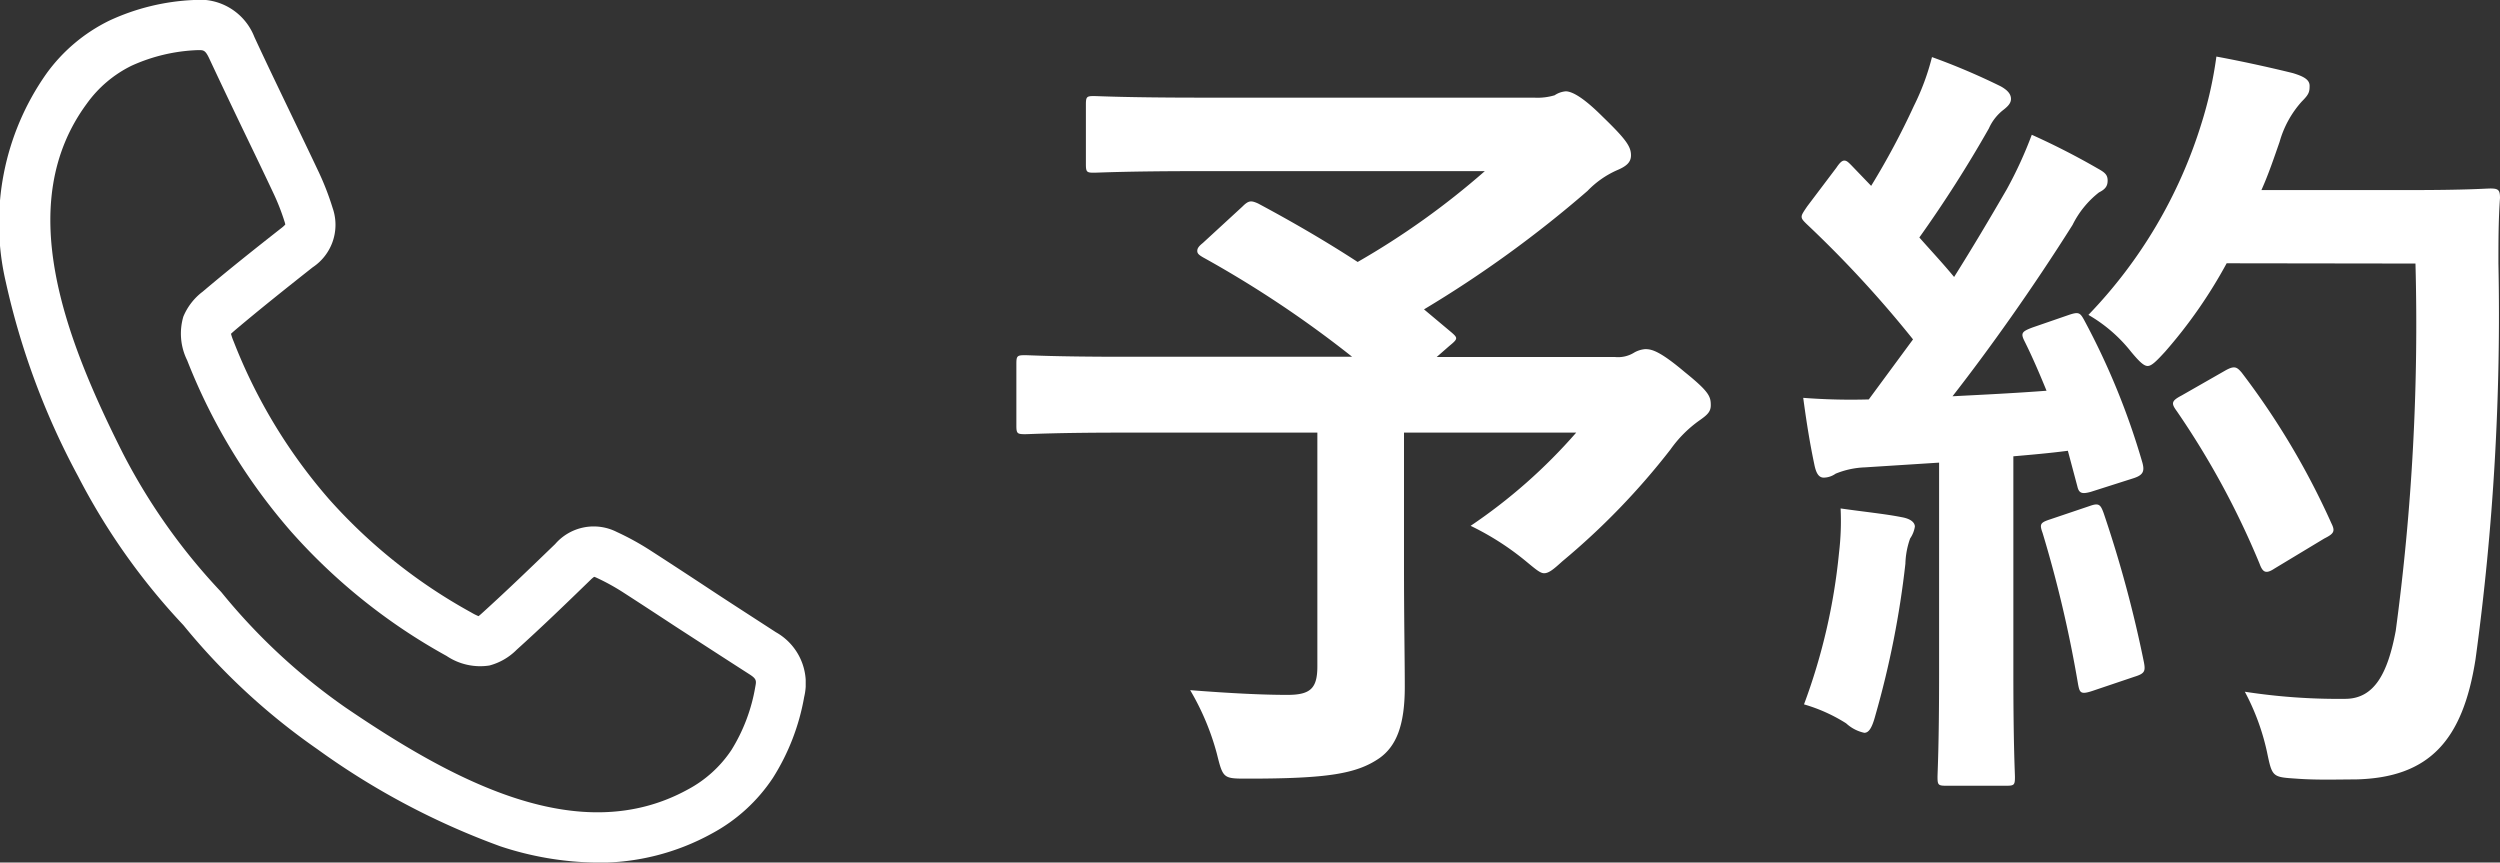
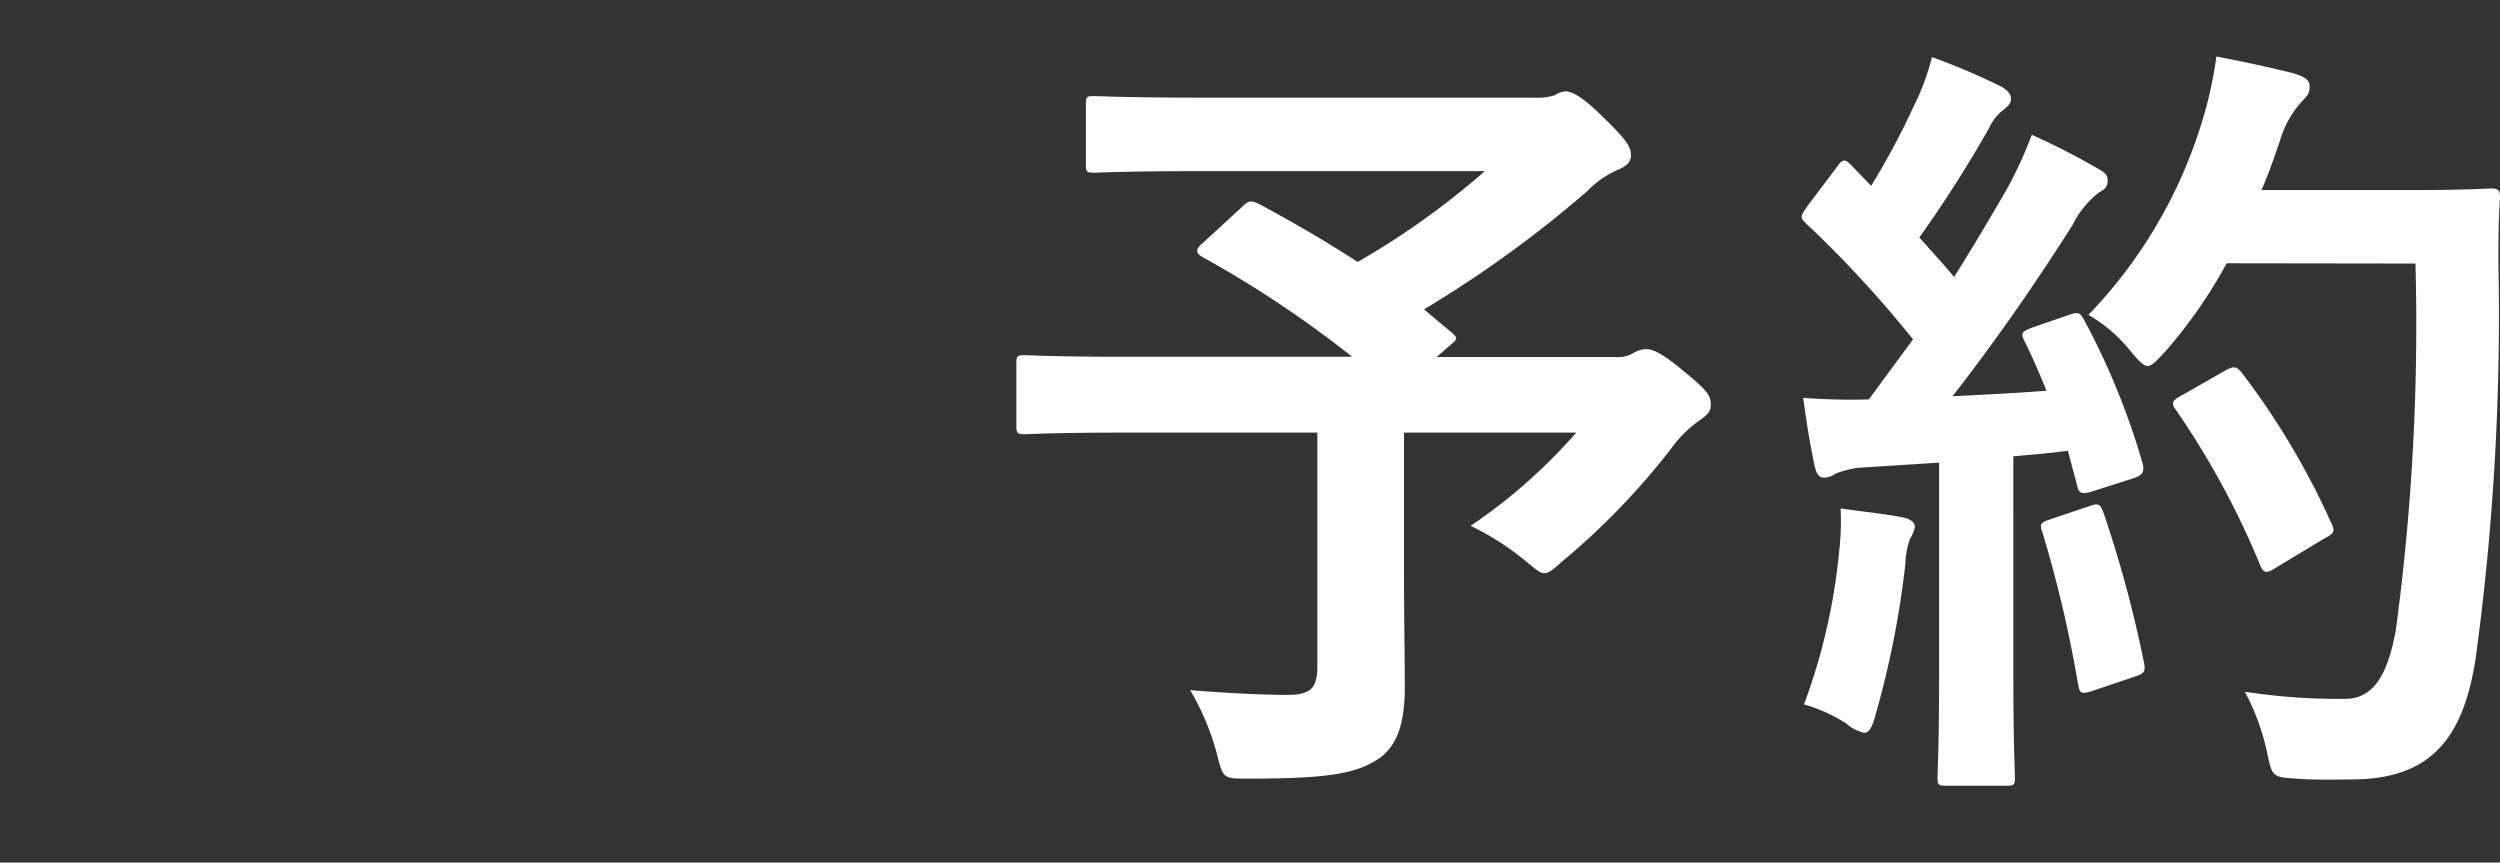
<svg xmlns="http://www.w3.org/2000/svg" id="グループ_216" data-name="グループ 216" width="47.468" height="16.377" viewBox="0 0 47.468 16.377">
  <rect x="0" y="0" width="47.468" height="16.377" fill="#333333" stroke="none" />
  <defs>
    <clipPath id="clip-path">
-       <rect id="長方形_28" data-name="長方形 28" width="15.298" height="16.377" fill="#fff" />
-     </clipPath>
+       </clipPath>
  </defs>
  <path id="パス_85" data-name="パス 85" d="M4.635-9.12c-.075.06-.105.1-.105.15s.03.075.105.12A20.705,20.705,0,0,1,7.47-6.96H3.15c-1.335,0-1.8-.03-1.89-.03-.15,0-.165.015-.165.165v1.17c0,.15.015.165.165.165.09,0,.555-.03,1.89-.03H6.81v4.44c0,.42-.135.54-.57.54q-.7,0-1.845-.09A4.82,4.82,0,0,1,4.9.57c.12.48.12.48.585.48,1.515,0,2.07-.09,2.505-.39.315-.225.48-.615.48-1.35,0-.555-.015-1.245-.015-2.34V-5.52h3.27A10.265,10.265,0,0,1,9.72-3.75a5.214,5.214,0,0,1,1.035.66c.2.165.285.24.36.24.09,0,.18-.075.345-.225A13.619,13.619,0,0,0,13.515-5.2a2.3,2.3,0,0,1,.555-.555c.15-.105.21-.165.21-.285,0-.165-.03-.255-.495-.63-.48-.405-.63-.435-.75-.435a.5.5,0,0,0-.225.075.581.581,0,0,1-.345.075H9.075l.24-.21c.165-.135.165-.15.045-.255L8.835-7.86a21.916,21.916,0,0,0,3.105-2.25,1.774,1.774,0,0,1,.555-.39c.18-.075.27-.15.27-.285,0-.165-.09-.3-.54-.735-.375-.375-.585-.48-.7-.48a.447.447,0,0,0-.21.075,1.131,1.131,0,0,1-.39.045H4.635c-1.47,0-1.98-.03-2.07-.03-.135,0-.15.015-.15.165v1.125c0,.15.015.165.15.165.09,0,.6-.03,2.07-.03H9.99A14.909,14.909,0,0,1,7.575-8.76c-.615-.4-1.245-.765-1.89-1.11-.135-.06-.18-.06-.3.06Zm15.75,1.605c-.195.075-.225.105-.15.255.15.3.285.615.42.945-.585.045-1.2.075-1.785.105.69-.885,1.515-2.04,2.28-3.255a1.785,1.785,0,0,1,.5-.615c.12-.06.165-.12.165-.225s-.045-.15-.18-.225a13.934,13.934,0,0,0-1.26-.645A7.849,7.849,0,0,1,19.9-10.14c-.33.57-.66,1.125-1,1.665-.21-.255-.435-.495-.66-.75a23.839,23.839,0,0,0,1.32-2.07.915.915,0,0,1,.285-.36c.075-.06.135-.12.135-.2,0-.09-.06-.165-.195-.24a12.622,12.622,0,0,0-1.305-.555,4.585,4.585,0,0,1-.345.93,14.483,14.483,0,0,1-.81,1.515l-.375-.39c-.06-.06-.09-.09-.135-.09s-.09.045-.15.135l-.555.735c-.06.09-.105.15-.105.195s.03.075.09.135A21.356,21.356,0,0,1,18.12-7.29l-.84,1.14a11.865,11.865,0,0,1-1.245-.03c.075.555.135.9.21,1.26.03.15.075.255.18.255a.4.4,0,0,0,.225-.075,1.617,1.617,0,0,1,.555-.12l1.41-.09V-.945c0,1.38-.03,1.875-.03,1.965,0,.15.015.165.165.165h1.14c.15,0,.165-.015.165-.165,0-.075-.03-.585-.03-1.965V-5.07c.345-.03.69-.06,1.035-.105l.18.675c.03.135.09.15.255.105l.8-.255c.195-.06.225-.135.18-.3a13.8,13.8,0,0,0-1.11-2.715c-.075-.135-.105-.15-.285-.09ZM27.66-8.73a43.487,43.487,0,0,1-.375,6.975c-.15.795-.4,1.29-.96,1.29A11.635,11.635,0,0,1,24.42-.6,4.407,4.407,0,0,1,24.84.54c.1.48.1.48.555.51.39.03.81.015,1.125.015,1.41-.03,2.04-.75,2.28-2.28a48.18,48.18,0,0,0,.435-7.515c0-.42,0-.825.03-1.245,0-.15-.03-.18-.18-.18-.09,0-.435.03-1.515.03H24.735c.135-.3.24-.615.345-.915a1.926,1.926,0,0,1,.42-.765c.135-.135.15-.18.15-.3s-.12-.18-.315-.24c-.3-.075-.885-.21-1.455-.315a7.6,7.6,0,0,1-.285,1.275,9.1,9.1,0,0,1-2.145,3.63,2.837,2.837,0,0,1,.81.7c.15.18.24.27.315.27s.165-.09.33-.27a9.181,9.181,0,0,0,1.17-1.68ZM23.22-6.225c-.2.105-.2.15-.09.3A15.714,15.714,0,0,1,24.7-3.03c.06.165.12.2.285.09l.945-.57c.18-.09.21-.135.135-.285A14.475,14.475,0,0,0,24.36-6.66c-.09-.105-.135-.135-.3-.045ZM16.05-.36a3.109,3.109,0,0,1,.8.36.74.74,0,0,0,.345.18c.09,0,.15-.105.21-.33a17.467,17.467,0,0,0,.57-2.88,1.551,1.551,0,0,1,.09-.48.543.543,0,0,0,.09-.225c0-.075-.075-.15-.255-.18-.3-.06-.7-.1-1.155-.165a5.057,5.057,0,0,1-.03.84A11.388,11.388,0,0,1,16.05-.36Zm4.665-3.51c-.18.06-.195.09-.135.255a23.414,23.414,0,0,1,.675,2.88c.03.15.045.195.27.12l.8-.27c.195-.06.21-.105.18-.27a23.044,23.044,0,0,0-.765-2.835c-.06-.165-.09-.2-.27-.135Z" transform="translate(18.203 13.734)" fill="#fff" />
  <g id="グループ_215" data-name="グループ 215">
    <g id="グループ_42" data-name="グループ 42" clip-path="url(#clip-path)">
-       <path id="パス_11" data-name="パス 11" d="M11.337,16.378a6,6,0,0,1-1.84-.31,14.229,14.229,0,0,1-3.474-1.845,12.418,12.418,0,0,1-2.541-2.353,12.419,12.419,0,0,1-2-2.828A14.229,14.229,0,0,1,.11,5.354,4.925,4.925,0,0,1,.88,1.4,3.21,3.21,0,0,1,2.081.389,4.239,4.239,0,0,1,3.681,0,1.111,1.111,0,0,1,4.829.7c.231.5.473,1,.707,1.488.168.35.342.711.511,1.069a5.138,5.138,0,0,1,.268.69.968.968,0,0,1-.379,1.129c-.506.4-1,.793-1.472,1.192-.018.016-.055.047-.078.07a1.028,1.028,0,0,0,.051.147A10.17,10.17,0,0,0,6.226,9.453l.011.013a10.168,10.168,0,0,0,2.71,2.163,1.022,1.022,0,0,0,.139.07c.026-.02.062-.052.08-.069.459-.416.912-.853,1.375-1.3A.968.968,0,0,1,11.71,10.1a5.148,5.148,0,0,1,.648.357c.332.214.668.434.992.647.452.3.92.6,1.382.9a1.111,1.111,0,0,1,.537,1.23,4.241,4.241,0,0,1-.593,1.535,3.21,3.21,0,0,1-1.161,1.058,4.451,4.451,0,0,1-2.18.553M3.8.952l-.054,0A3.316,3.316,0,0,0,2.5,1.247a2.279,2.279,0,0,0-.851.72c-1.394,1.89-.435,4.42.687,6.645a11.49,11.49,0,0,0,1.856,2.62l.016.018a11.491,11.491,0,0,0,2.354,2.185c2.058,1.4,4.44,2.688,6.5,1.554a2.279,2.279,0,0,0,.826-.749,3.315,3.315,0,0,0,.453-1.2c.023-.117.024-.151-.114-.239-.468-.3-.939-.606-1.393-.9-.323-.212-.657-.431-.986-.643a4.188,4.188,0,0,0-.527-.291.33.33,0,0,0-.039-.015.5.5,0,0,0-.071.06c-.469.455-.929.9-1.4,1.324a1.142,1.142,0,0,1-.518.3,1.144,1.144,0,0,1-.813-.181,11.107,11.107,0,0,1-2.955-2.364l-.007-.008A11.1,11.1,0,0,1,3.554,6.842a1.144,1.144,0,0,1-.073-.83,1.143,1.143,0,0,1,.367-.474c.483-.409.984-.807,1.5-1.212a.5.5,0,0,0,.069-.063.314.314,0,0,0-.01-.041,4.183,4.183,0,0,0-.219-.561c-.167-.355-.34-.715-.508-1.063-.236-.49-.479-1-.713-1.5C3.908.976,3.874.952,3.8.952m.572,5.4Z" transform="translate(0 0)" fill="#fff" />
+       <path id="パス_11" data-name="パス 11" d="M11.337,16.378a6,6,0,0,1-1.84-.31,14.229,14.229,0,0,1-3.474-1.845,12.418,12.418,0,0,1-2.541-2.353,12.419,12.419,0,0,1-2-2.828A14.229,14.229,0,0,1,.11,5.354,4.925,4.925,0,0,1,.88,1.4,3.21,3.21,0,0,1,2.081.389,4.239,4.239,0,0,1,3.681,0,1.111,1.111,0,0,1,4.829.7c.231.5.473,1,.707,1.488.168.35.342.711.511,1.069a5.138,5.138,0,0,1,.268.69.968.968,0,0,1-.379,1.129c-.506.4-1,.793-1.472,1.192-.018.016-.055.047-.078.07a1.028,1.028,0,0,0,.051.147A10.17,10.17,0,0,0,6.226,9.453l.011.013a10.168,10.168,0,0,0,2.71,2.163,1.022,1.022,0,0,0,.139.07c.026-.02.062-.052.08-.069.459-.416.912-.853,1.375-1.3A.968.968,0,0,1,11.71,10.1a5.148,5.148,0,0,1,.648.357c.332.214.668.434.992.647.452.3.92.6,1.382.9a1.111,1.111,0,0,1,.537,1.23,4.241,4.241,0,0,1-.593,1.535,3.21,3.21,0,0,1-1.161,1.058,4.451,4.451,0,0,1-2.18.553M3.8.952l-.054,0A3.316,3.316,0,0,0,2.5,1.247a2.279,2.279,0,0,0-.851.72a11.49,11.49,0,0,0,1.856,2.62l.016.018a11.491,11.491,0,0,0,2.354,2.185c2.058,1.4,4.44,2.688,6.5,1.554a2.279,2.279,0,0,0,.826-.749,3.315,3.315,0,0,0,.453-1.2c.023-.117.024-.151-.114-.239-.468-.3-.939-.606-1.393-.9-.323-.212-.657-.431-.986-.643a4.188,4.188,0,0,0-.527-.291.33.33,0,0,0-.039-.015.5.5,0,0,0-.071.06c-.469.455-.929.9-1.4,1.324a1.142,1.142,0,0,1-.518.3,1.144,1.144,0,0,1-.813-.181,11.107,11.107,0,0,1-2.955-2.364l-.007-.008A11.1,11.1,0,0,1,3.554,6.842a1.144,1.144,0,0,1-.073-.83,1.143,1.143,0,0,1,.367-.474c.483-.409.984-.807,1.5-1.212a.5.5,0,0,0,.069-.063.314.314,0,0,0-.01-.041,4.183,4.183,0,0,0-.219-.561c-.167-.355-.34-.715-.508-1.063-.236-.49-.479-1-.713-1.5C3.908.976,3.874.952,3.8.952m.572,5.4Z" transform="translate(0 0)" fill="#fff" />
    </g>
  </g>
</svg>